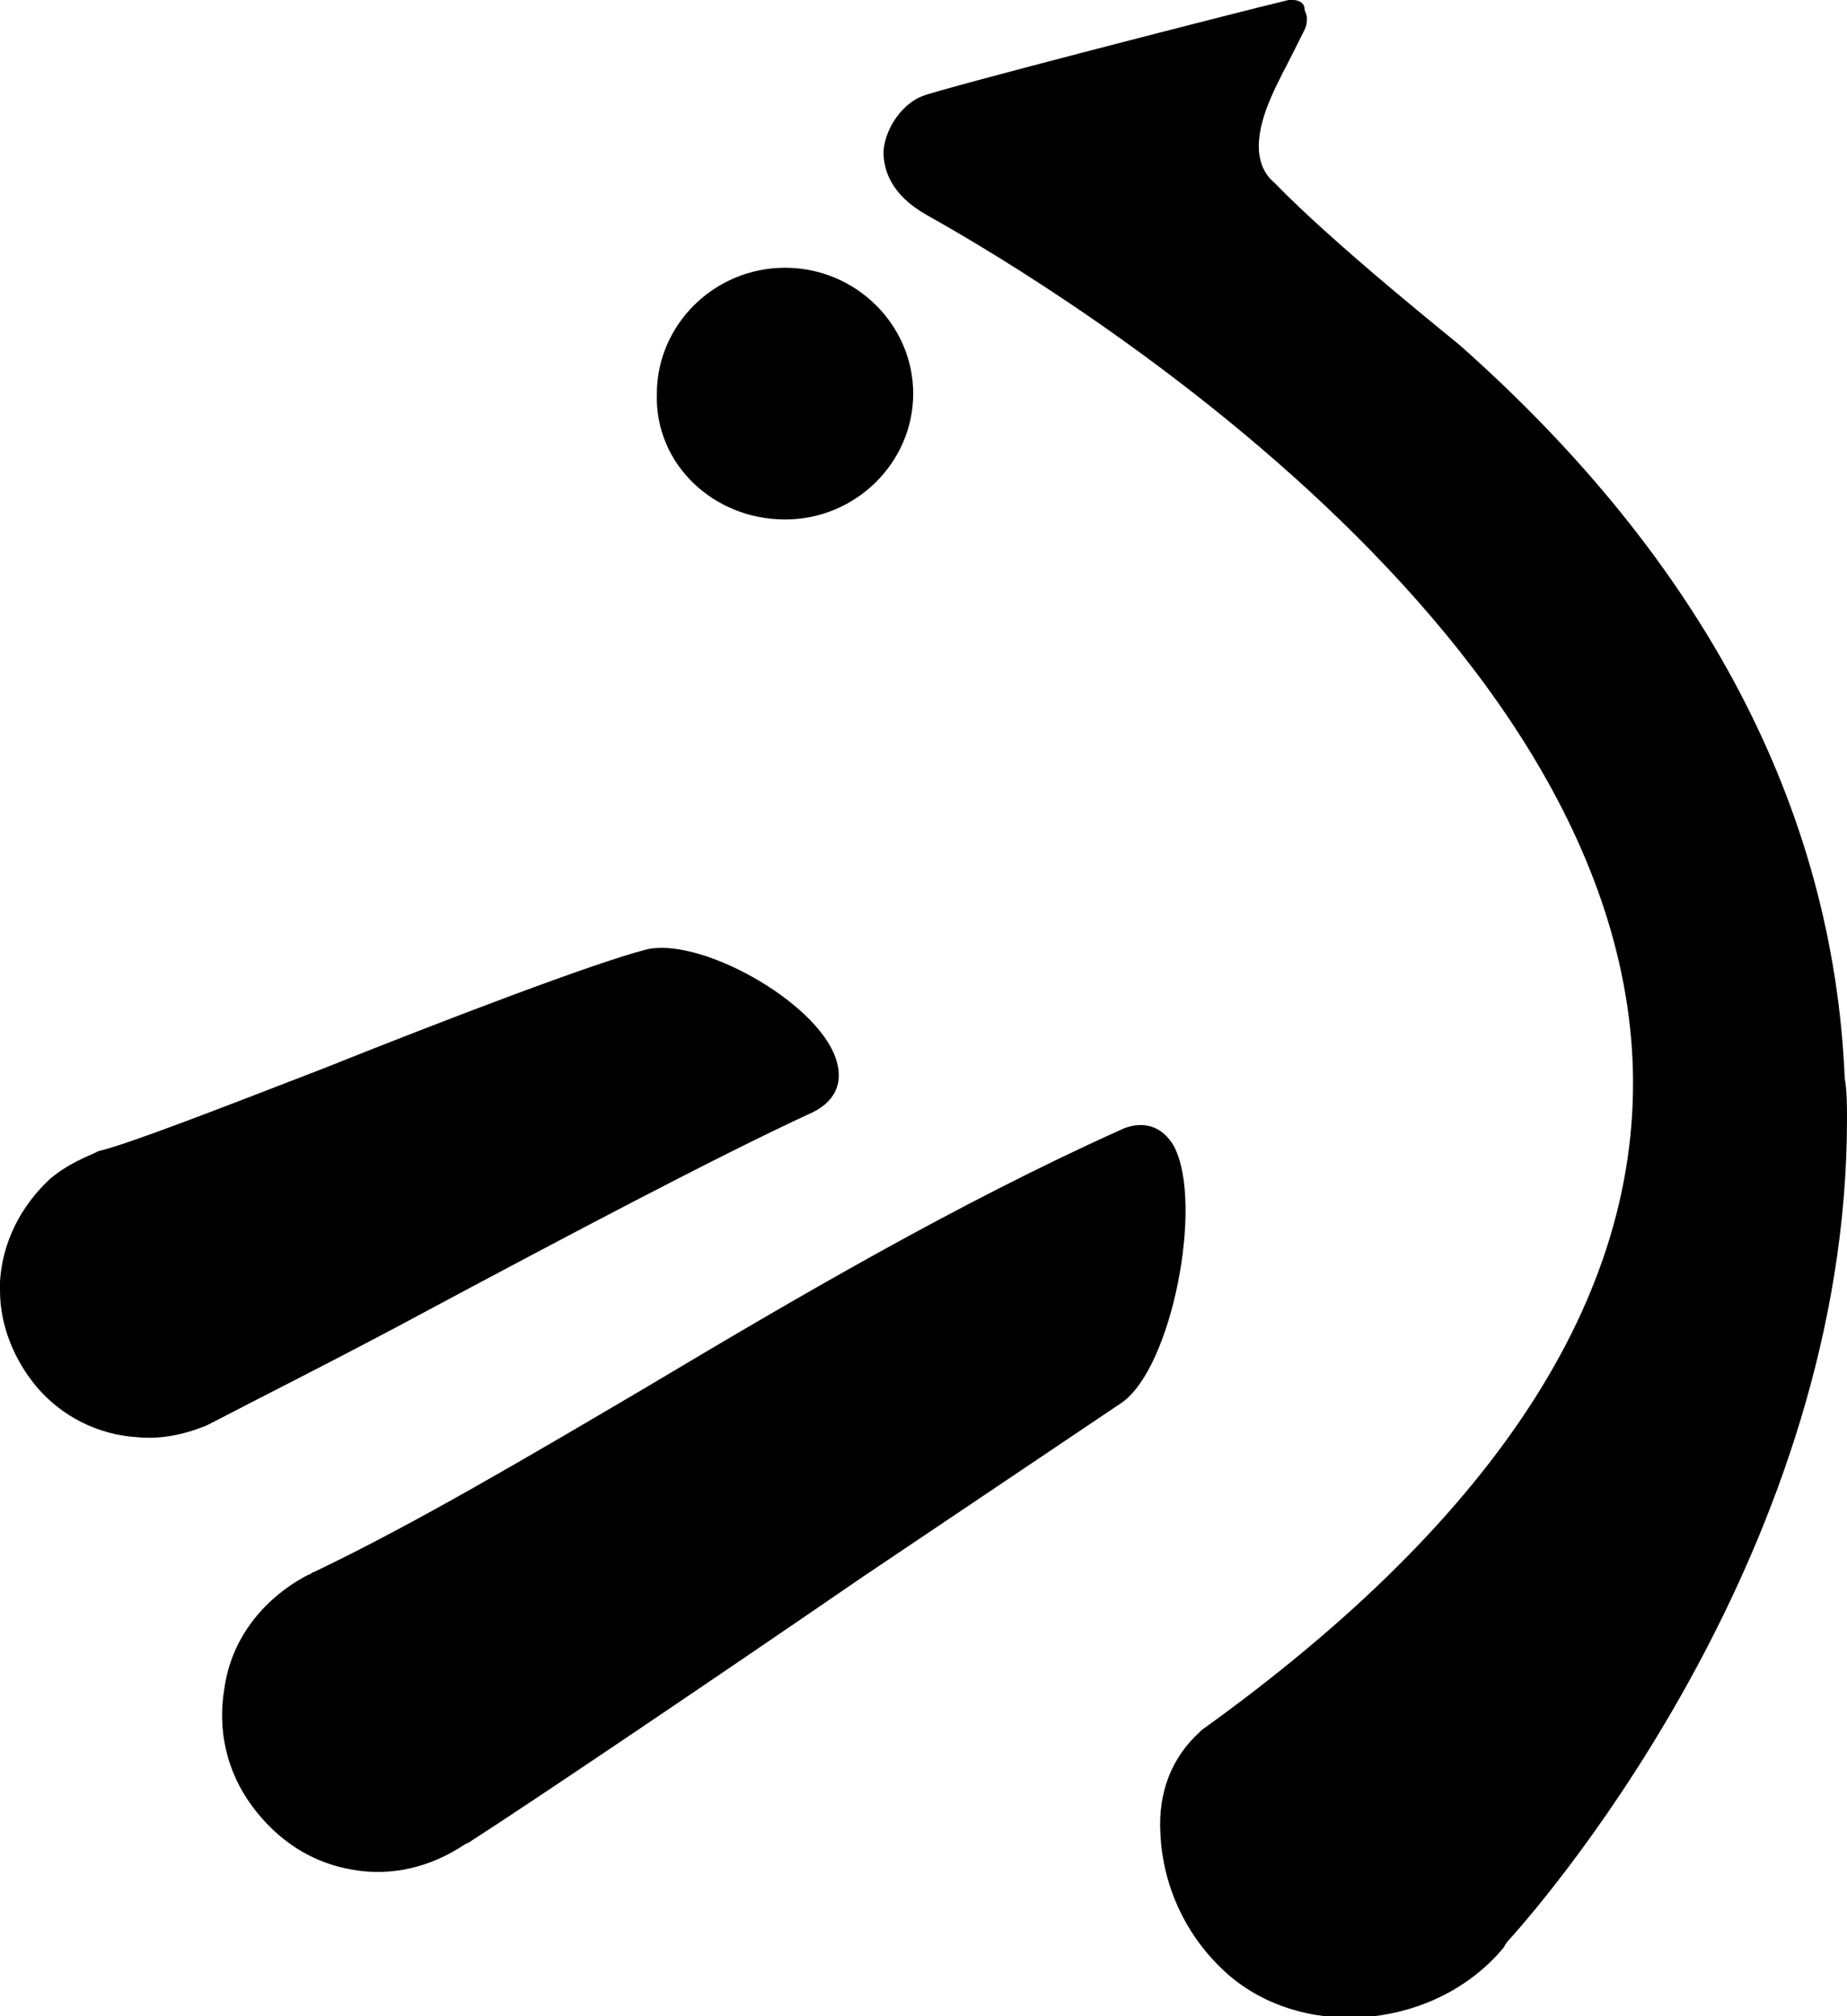
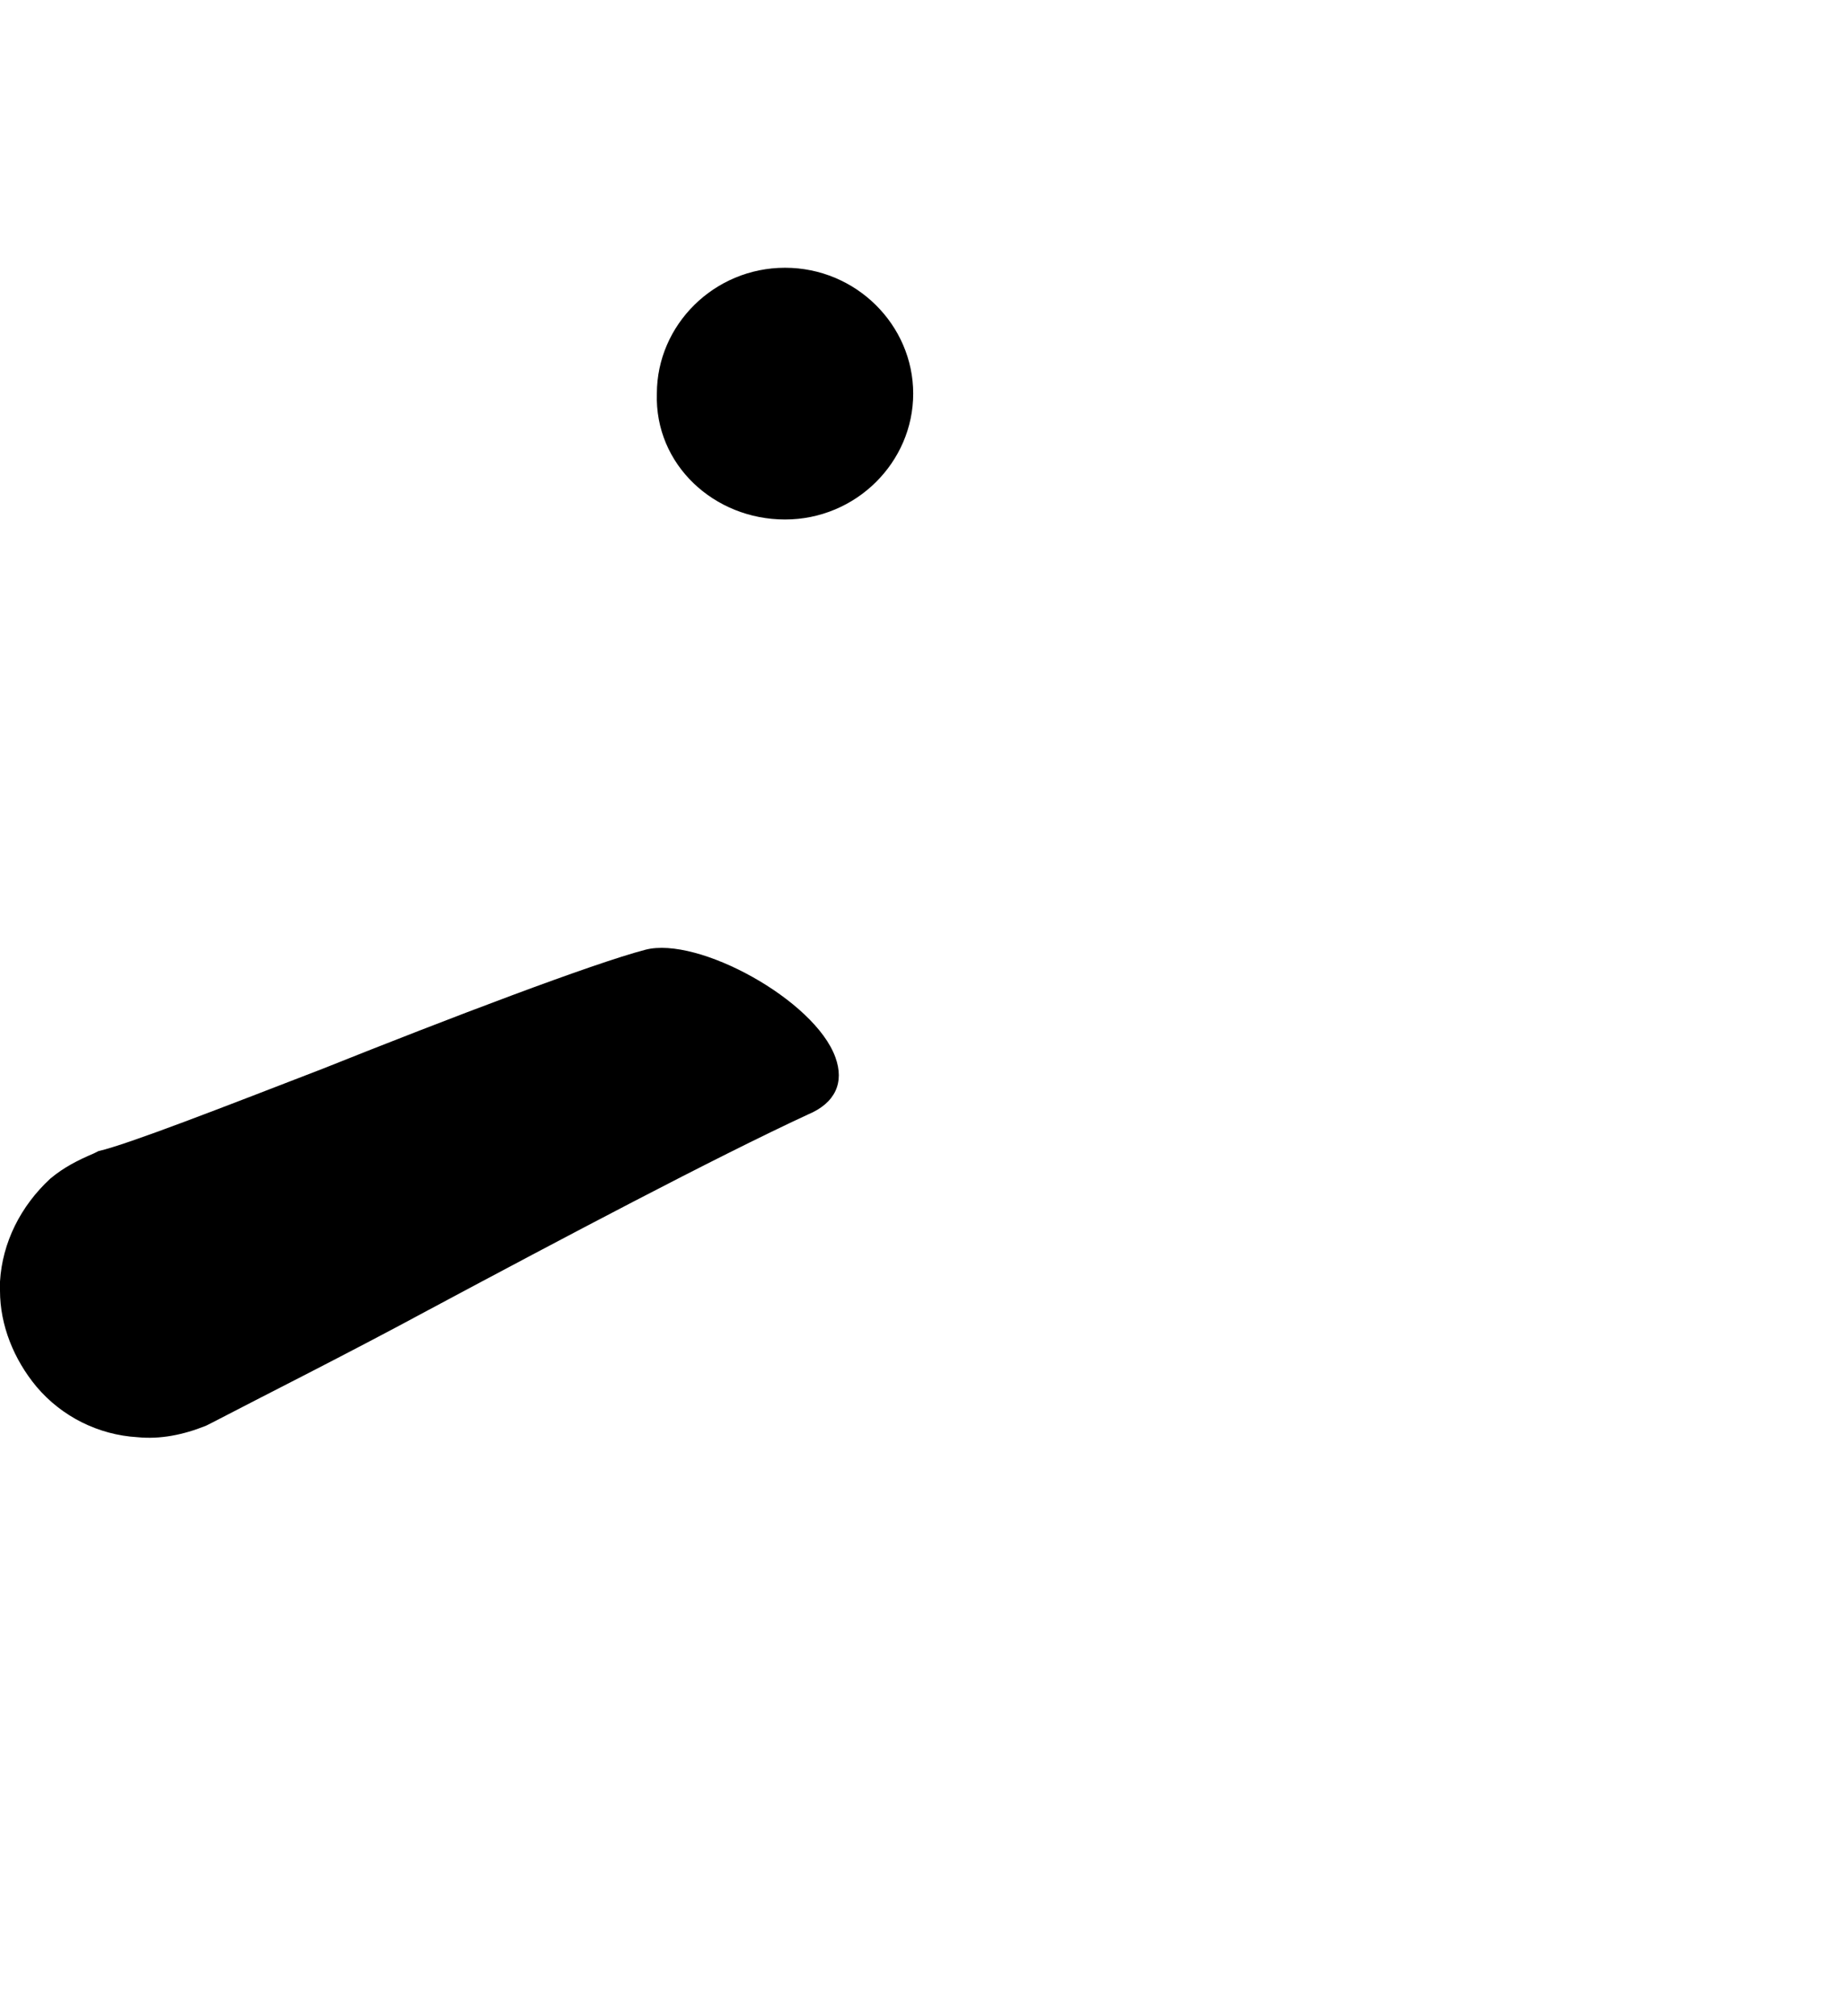
<svg xmlns="http://www.w3.org/2000/svg" version="1.1" id="圖層_1" x="0px" y="0px" viewBox="0 0 80.7 88.1" style="enable-background:new 0 0 80.7 88.1;" xml:space="preserve">
  <g>
    <path d="M35.3,48.7c1.2-0.5,1.6-1.4,1.2-2.5c-0.9-2.5-6-5.3-8.3-4.7c-2.3,0.6-8.6,3-14.1,5.2c-4.4,1.7-8.5,3.3-9.8,3.6l-0.2,0.1   l0,0c-0.7,0.3-1.3,0.6-1.9,1.1C0.9,52.7,0.1,54.3,0,56c0,0.1,0,0.3,0,0.4c0,1.5,0.6,3,1.6,4.2c1.1,1.3,2.7,2.1,4.4,2.2   c1,0.1,2-0.1,3-0.5l0,0l0.2-0.1c2.3-1.2,5.9-3,9.6-5C24.6,54.1,31.2,50.6,35.3,48.7z" />
-     <path d="M51.3,50.1c-0.5-0.9-1.4-1.2-2.4-0.7c-7.1,3.2-14.1,7.3-20.8,11.3c-5.1,3-10,5.9-14.4,8c0,0,0,0,0,0   c-0.1,0-0.1,0.1-0.2,0.1l-0.2,0.1l0,0c-1.8,1-3.2,2.7-3.5,4.9c-0.3,1.8,0.1,3.6,1.2,5.1c1.1,1.5,2.6,2.5,4.4,2.8   c1.7,0.3,3.4-0.1,4.9-1.1l0,0l0.2-0.1c2.8-1.8,10.5-7,17.2-11.6L49,61.3C51.2,59.8,52.6,52.6,51.3,50.1z" />
    <path d="M34.3,22.7c3.1,0,5.6-2.5,5.6-5.5c0-3-2.5-5.5-5.6-5.5c-3.1,0-5.6,2.5-5.6,5.5C28.6,20.3,31.2,22.7,34.3,22.7z" />
-     <path d="M80.6,47.1c-0.5-11.8-6.2-22.6-16.8-32c-0.1-0.1-5.5-4.4-8.1-7.1C55.2,7.6,55,7,55,6.4c0-1.4,0.9-2.9,1.5-4.1l0.5-1   c0.1-0.2,0.1-0.4,0.1-0.5c0-0.2-0.1-0.3-0.1-0.4C57,0.1,56.7,0,56.5,0h-0.1l-0.1,0c-2.5,0.6-15.3,3.9-16,4.2   c-0.8,0.3-1.6,1.3-1.7,2.4c0,0.8,0.3,1.9,1.9,2.8c1.2,0.7,29.4,16,30.8,36.4c0.7,10.4-5.7,20.4-18.8,29.8l0,0l-0.1,0.1l0,0   c-1.2,1.1-1.8,2.6-1.7,4.4c0.1,2.4,1.2,4.7,3.1,6.3c3.4,2.8,9,2.2,11.9-1.3c0,0,0.1-0.2,0.2-0.3c2-2.2,14.8-17.3,14.8-35.9   C80.7,48.3,80.7,47.7,80.6,47.1z" />
  </g>
</svg>